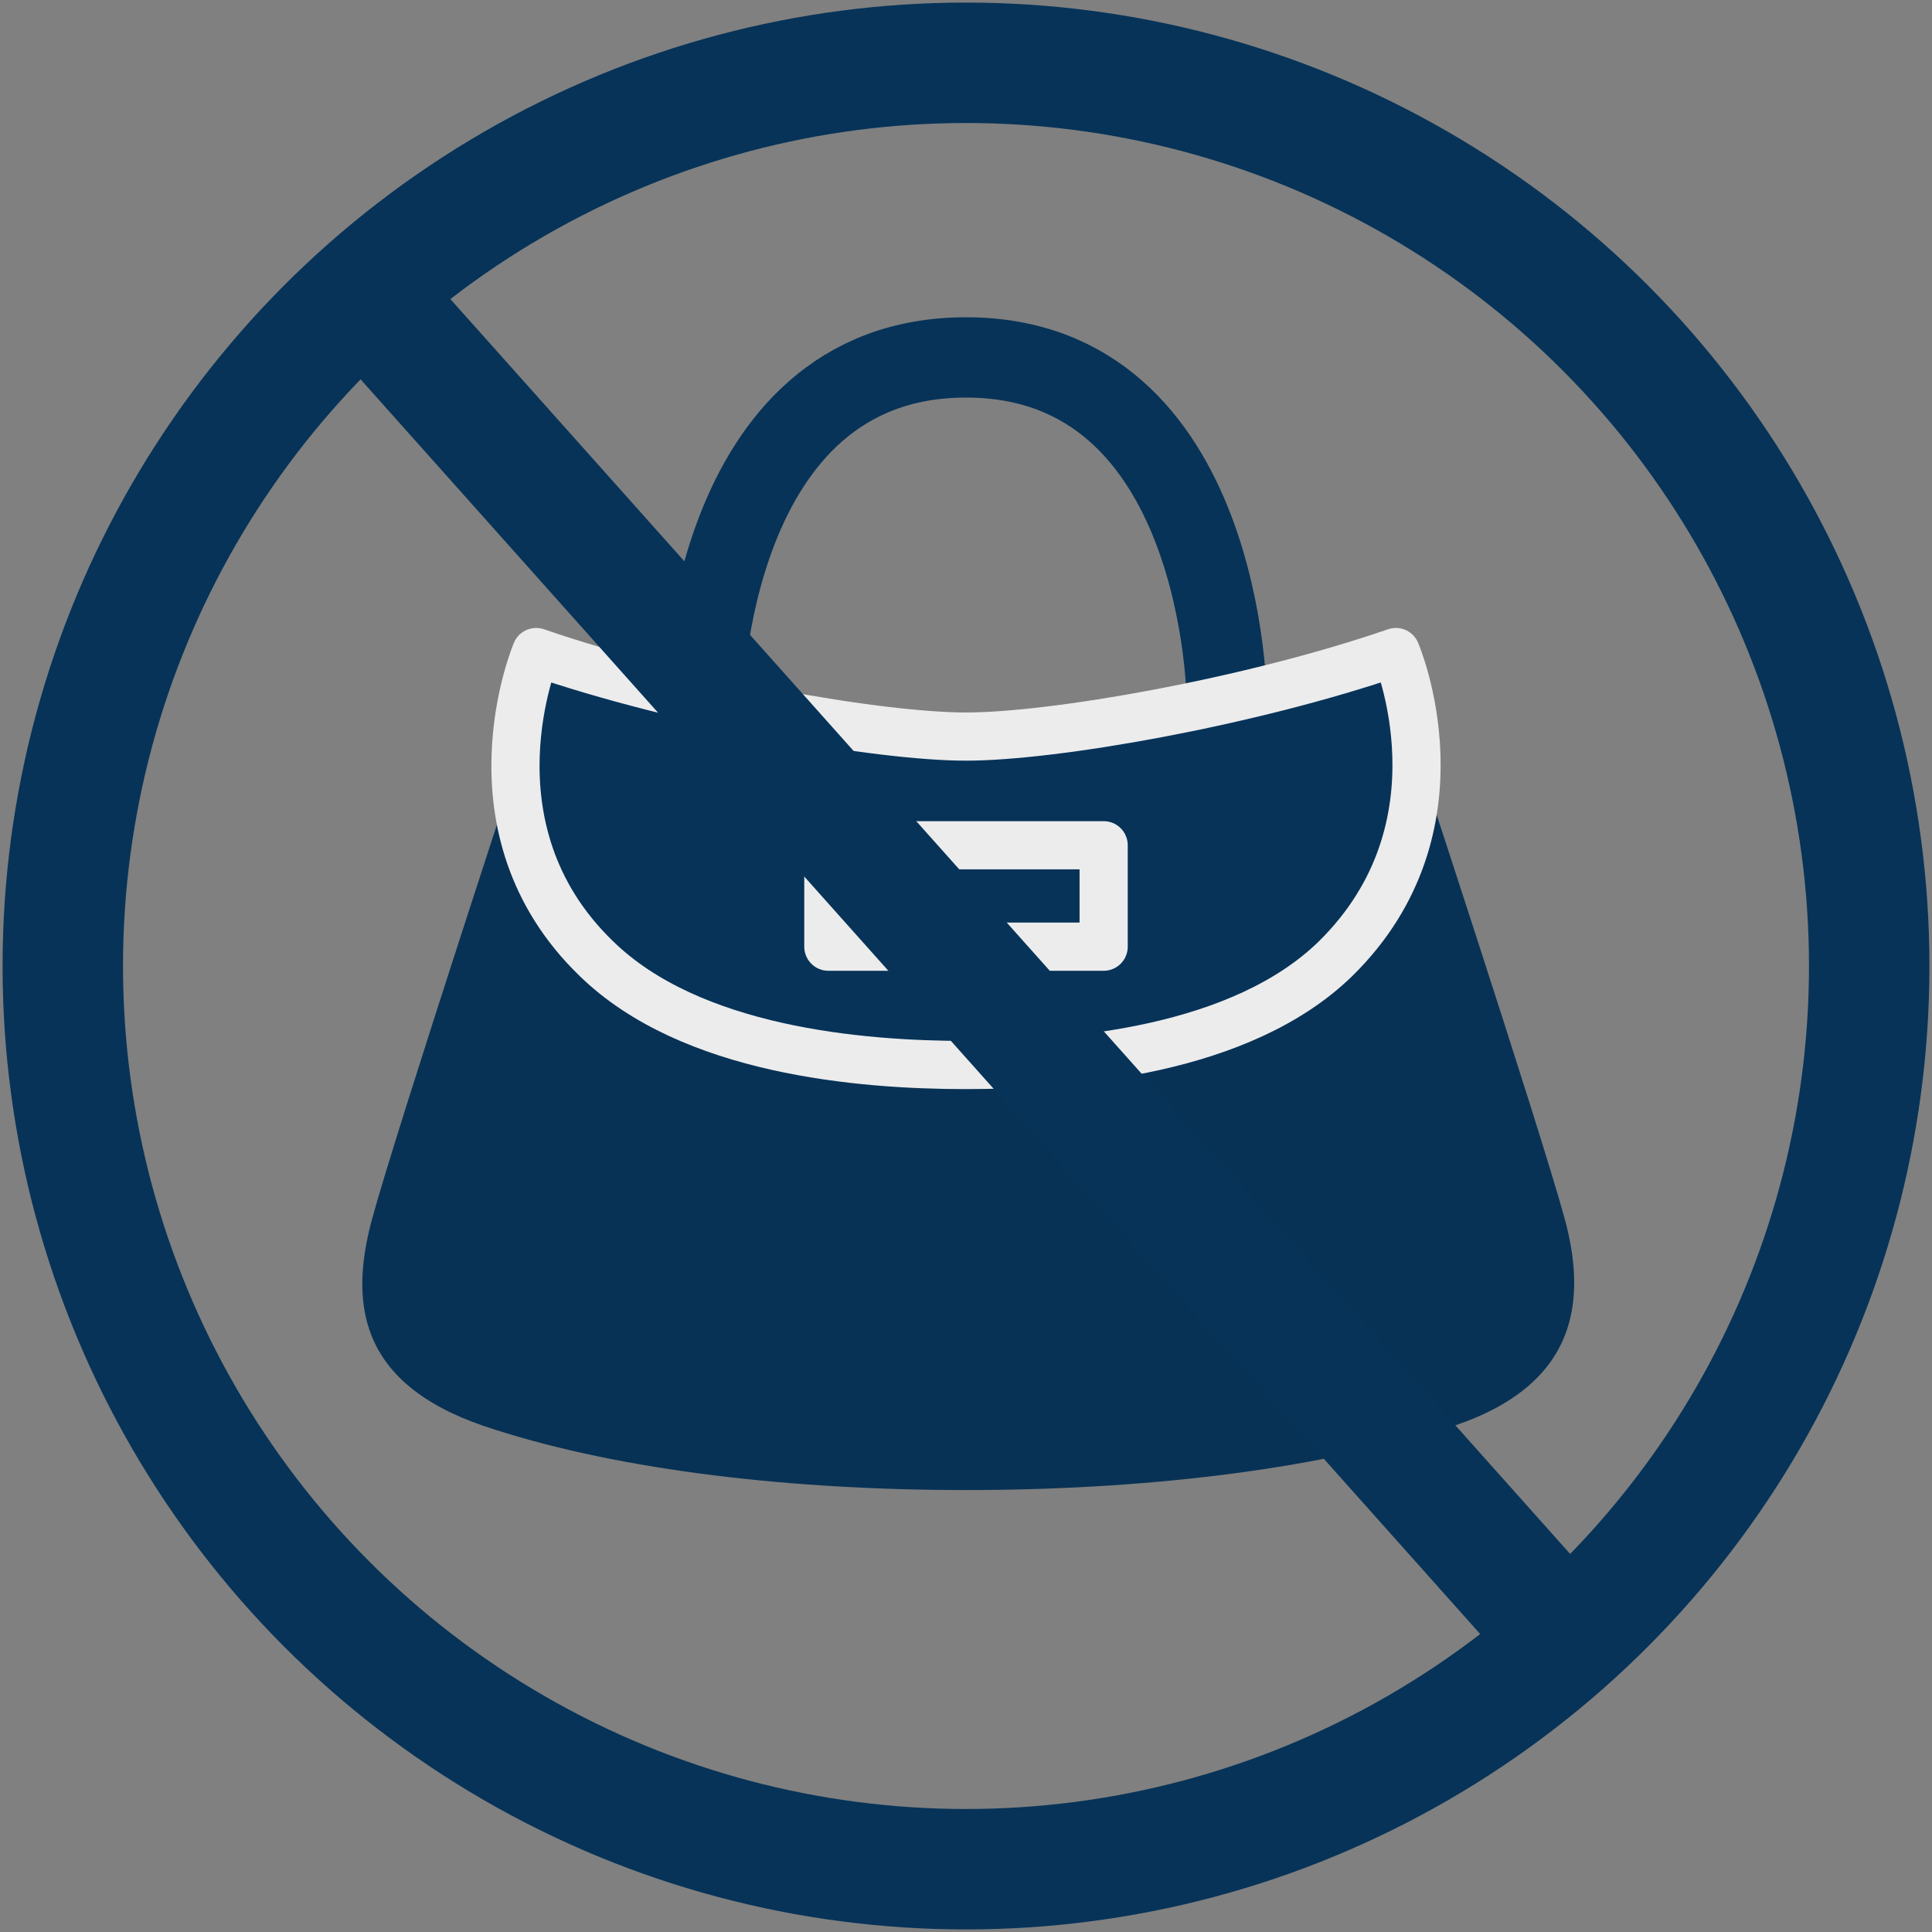
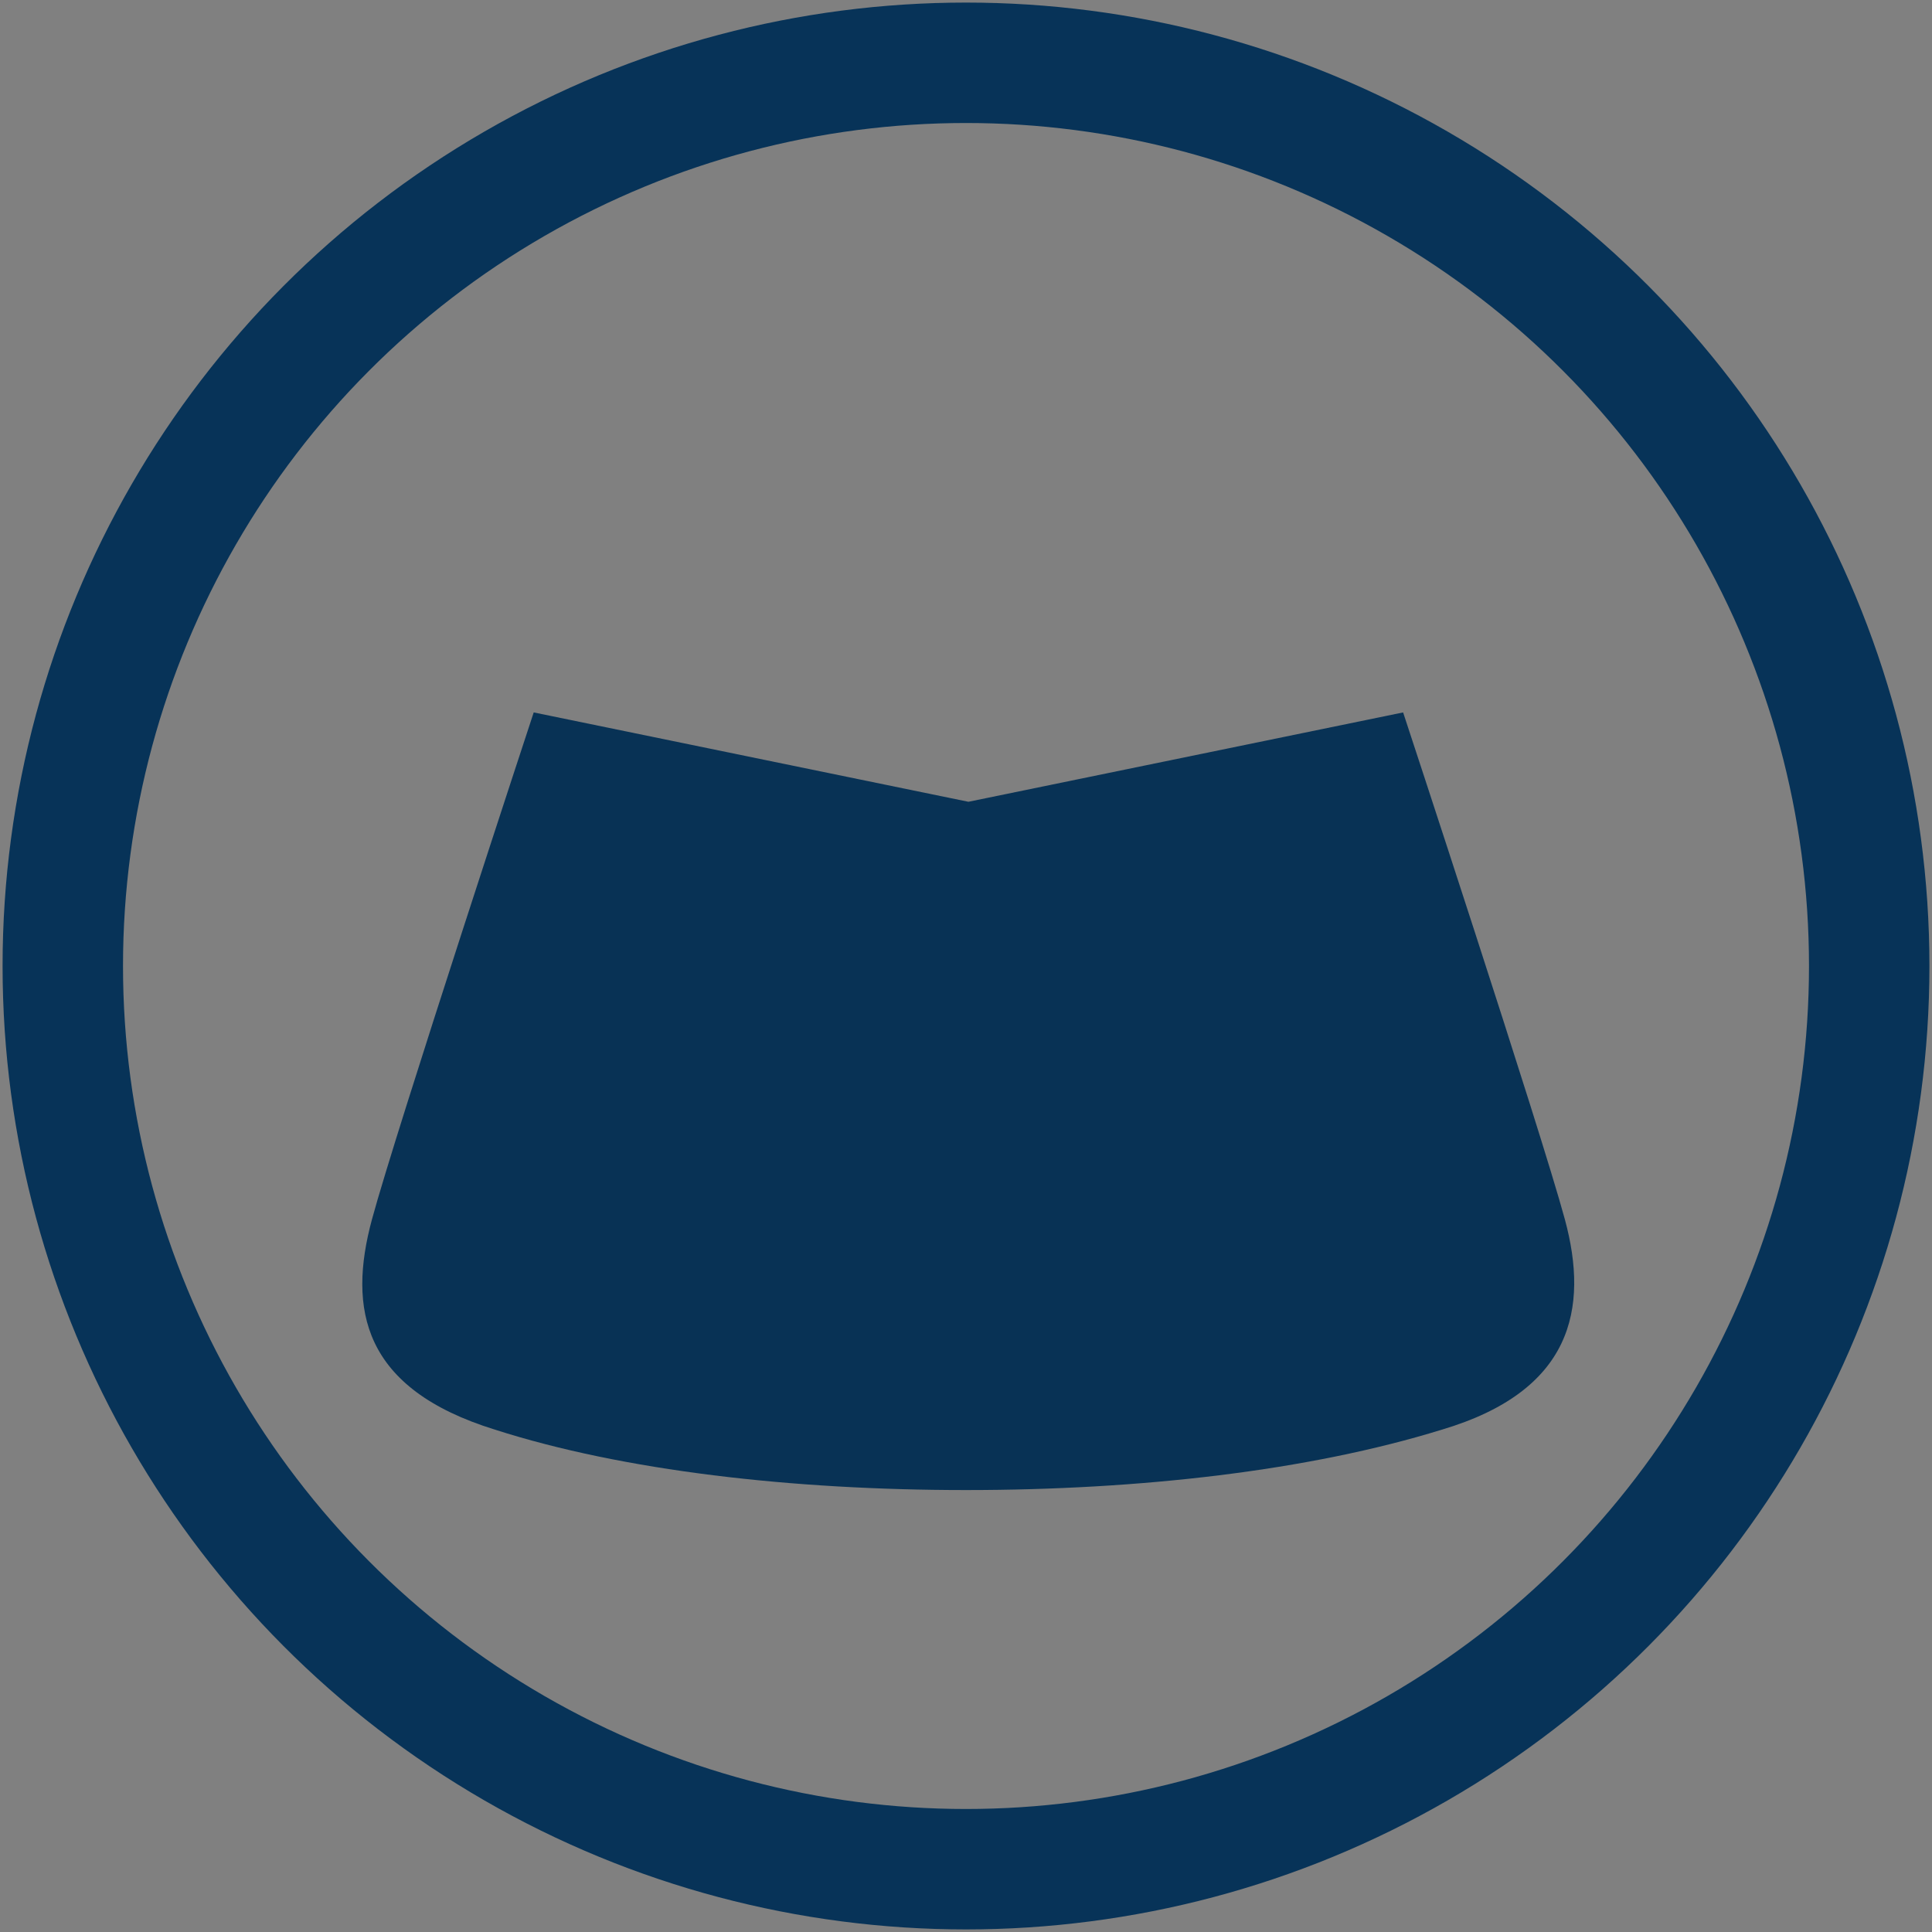
<svg xmlns="http://www.w3.org/2000/svg" version="1.1" id="レイヤー_1" x="0px" y="0px" width="80px" height="80px" viewBox="0 0 80 80" style="enable-background:new 0 0 80 80;" xml:space="preserve">
  <rect x="0" y="0" width="80" height="80" fill="#808080" stroke="none" />
  <style type="text/css">
	.st0{fill:none;stroke:#073358;stroke-width:4.987;stroke-linecap:round;stroke-linejoin:round;stroke-miterlimit:10;}
	.st1{fill:#083255;}
	.st2{fill:none;stroke:#073358;stroke-width:3.325;stroke-linecap:round;stroke-linejoin:round;stroke-miterlimit:10;}
	.st3{fill:#073358;stroke:#ECECED;stroke-width:1.995;stroke-linecap:round;stroke-linejoin:round;stroke-miterlimit:10;}
</style>
  <g>
    <circle class="st0" cx="40" cy="40" r="37.4" />
    <g>
-       <path class="st1" d="M40,61.7c7.2,0,14.2-0.8,19.7-2.5c5.4-1.6,6.1-5,5.1-8.7c-1-3.7-6.7-21-6.7-21l-18,3.7l-18-3.7    c0,0-5.7,17.3-6.7,21s-0.4,7,5.1,8.7C25.8,60.9,32.8,61.7,40,61.7z" />
-       <path class="st2" d="M50.8,29c0,0-0.1-14.2-10.8-14.2S29.1,29,29.1,29" />
-       <path class="st3" d="M40,44.1c4.4,0,11.4-0.6,15.3-4.4c5.6-5.5,2.5-12.7,2.5-12.7c-6.1,2.1-14.2,3.5-17.8,3.5S28.3,29.1,22.2,27    c0,0-3.1,7.3,2.5,12.7C28.6,43.5,35.6,44.1,40,44.1z" />
-       <rect x="34.3" y="35" class="st3" width="11.4" height="4.2" />
+       <path class="st1" d="M40,61.7c7.2,0,14.2-0.8,19.7-2.5c5.4-1.6,6.1-5,5.1-8.7c-1-3.7-6.7-21-6.7-21l-18,3.7l-18-3.7    c0,0-5.7,17.3-6.7,21s-0.4,7,5.1,8.7C25.8,60.9,32.8,61.7,40,61.7" />
    </g>
-     <line class="st0" x1="15.5" y1="12.6" x2="64.4" y2="67.4" />
  </g>
</svg>